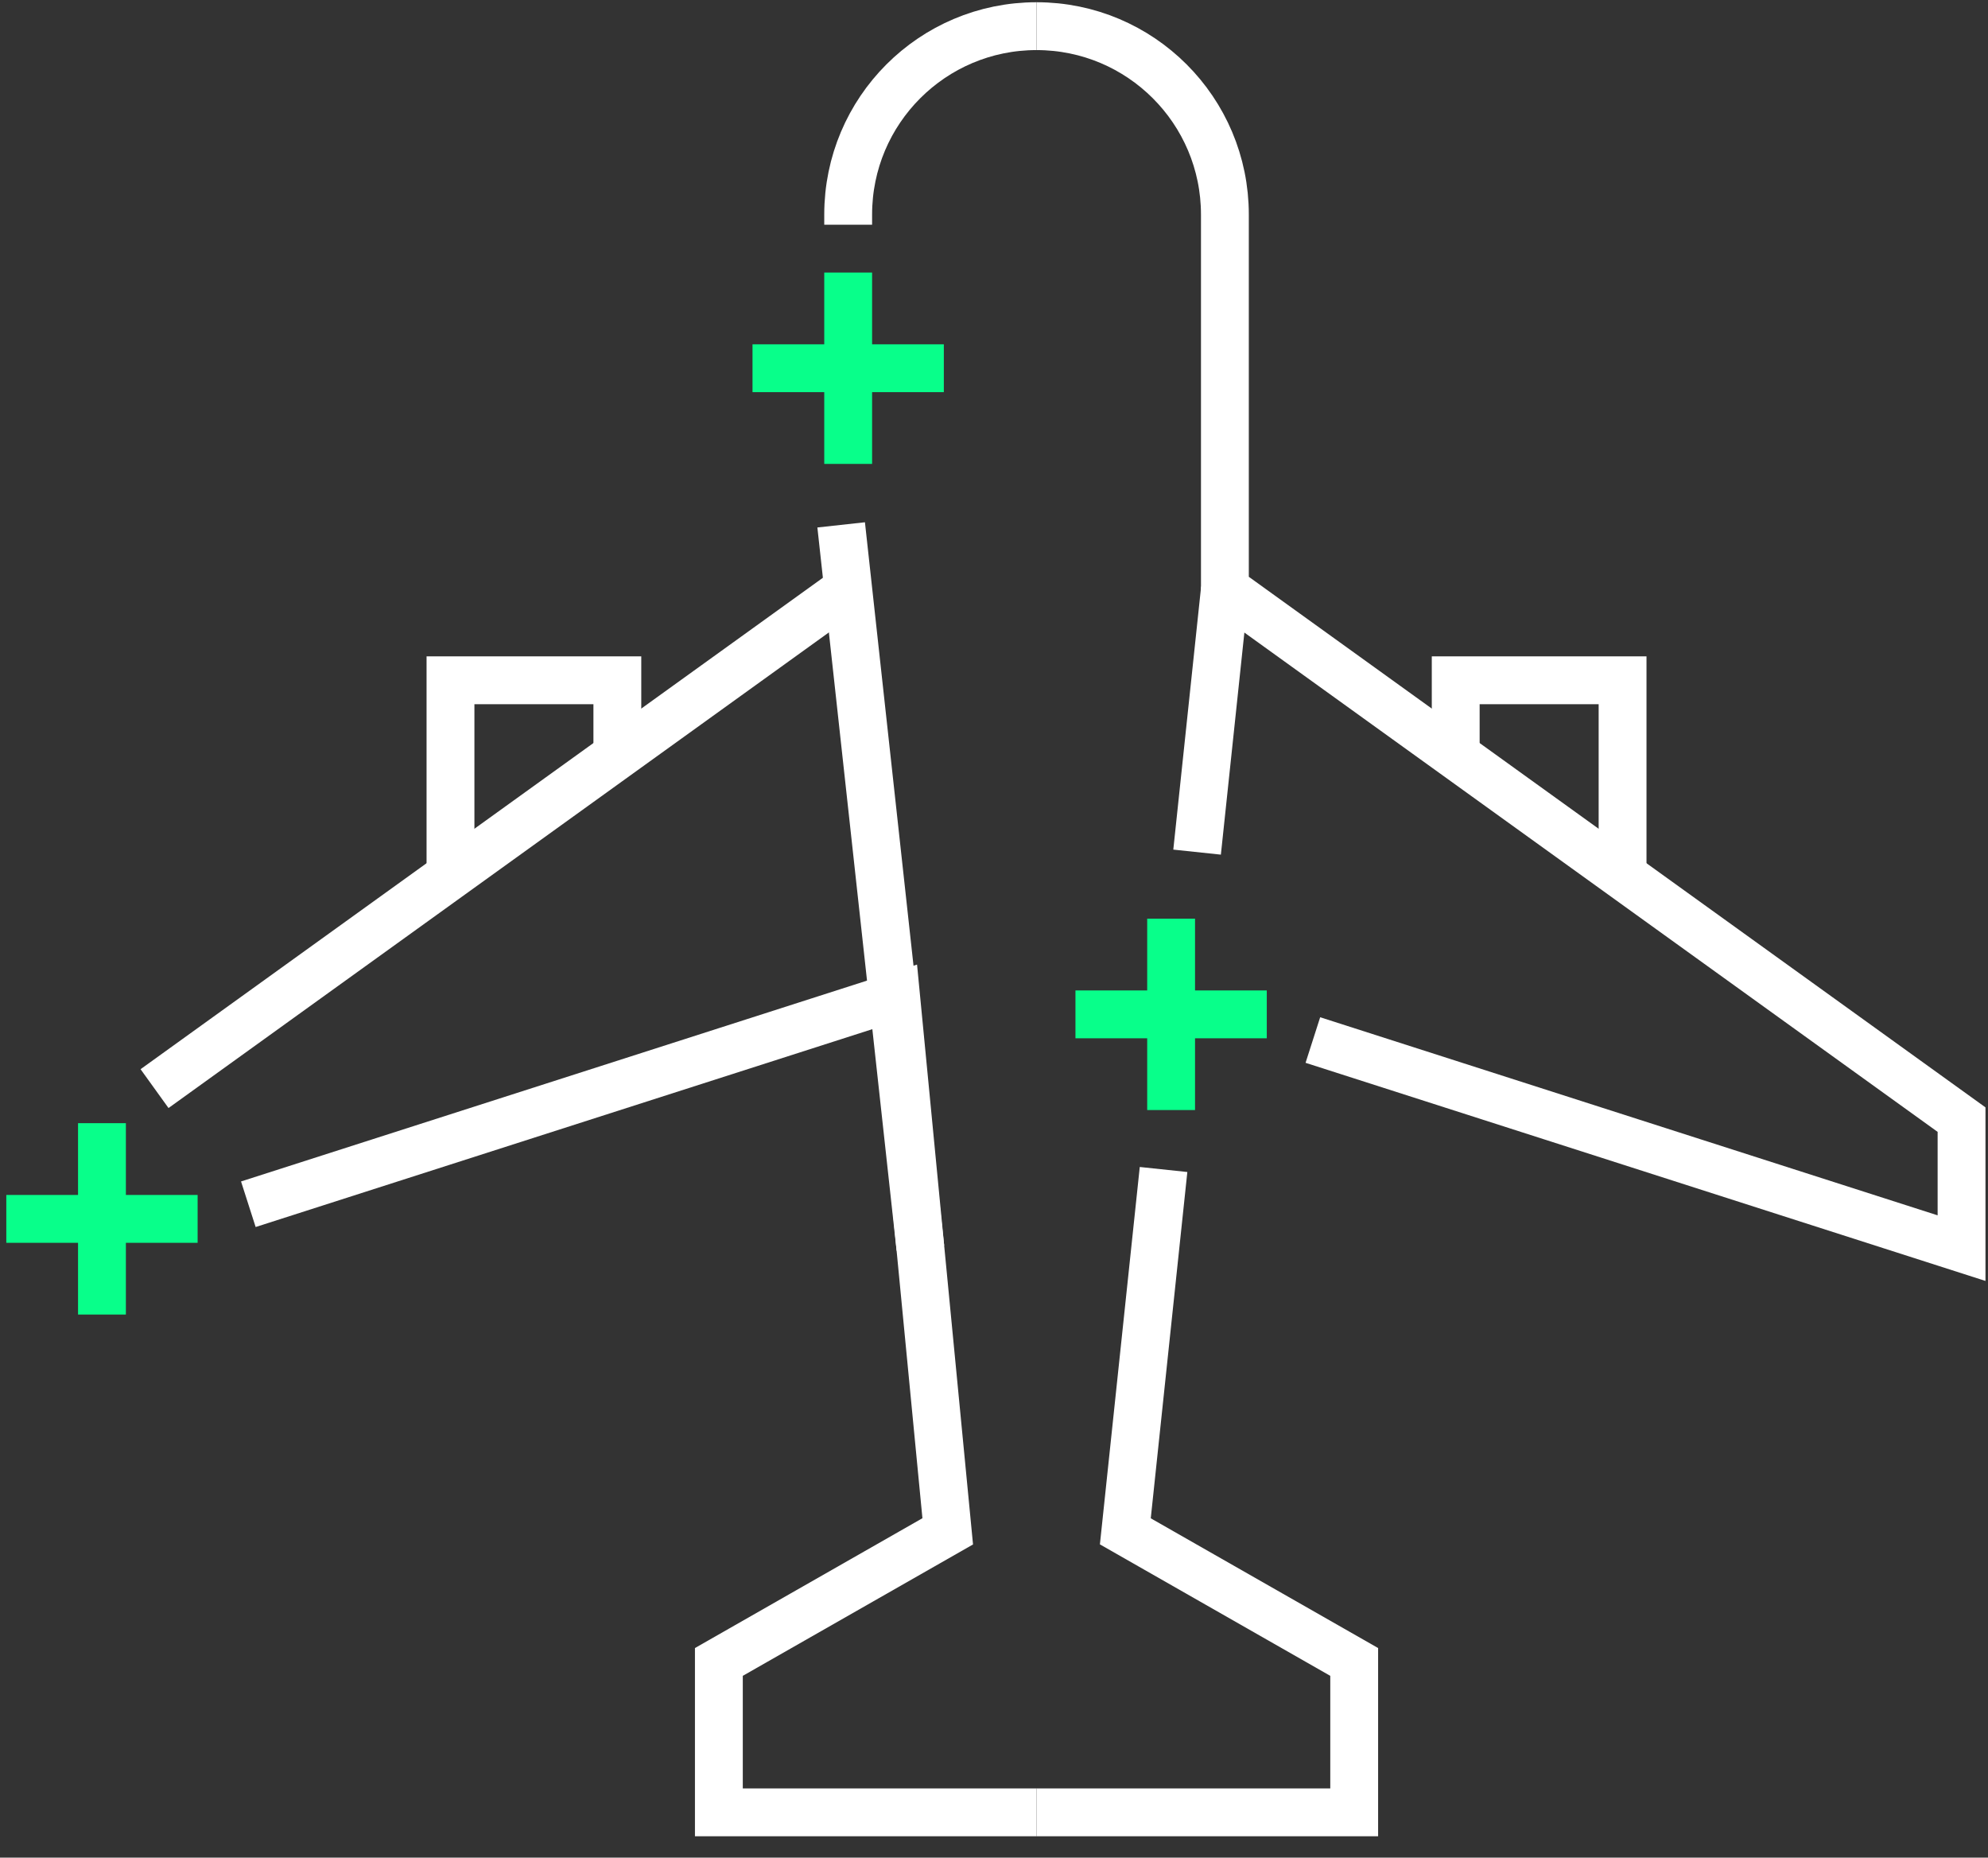
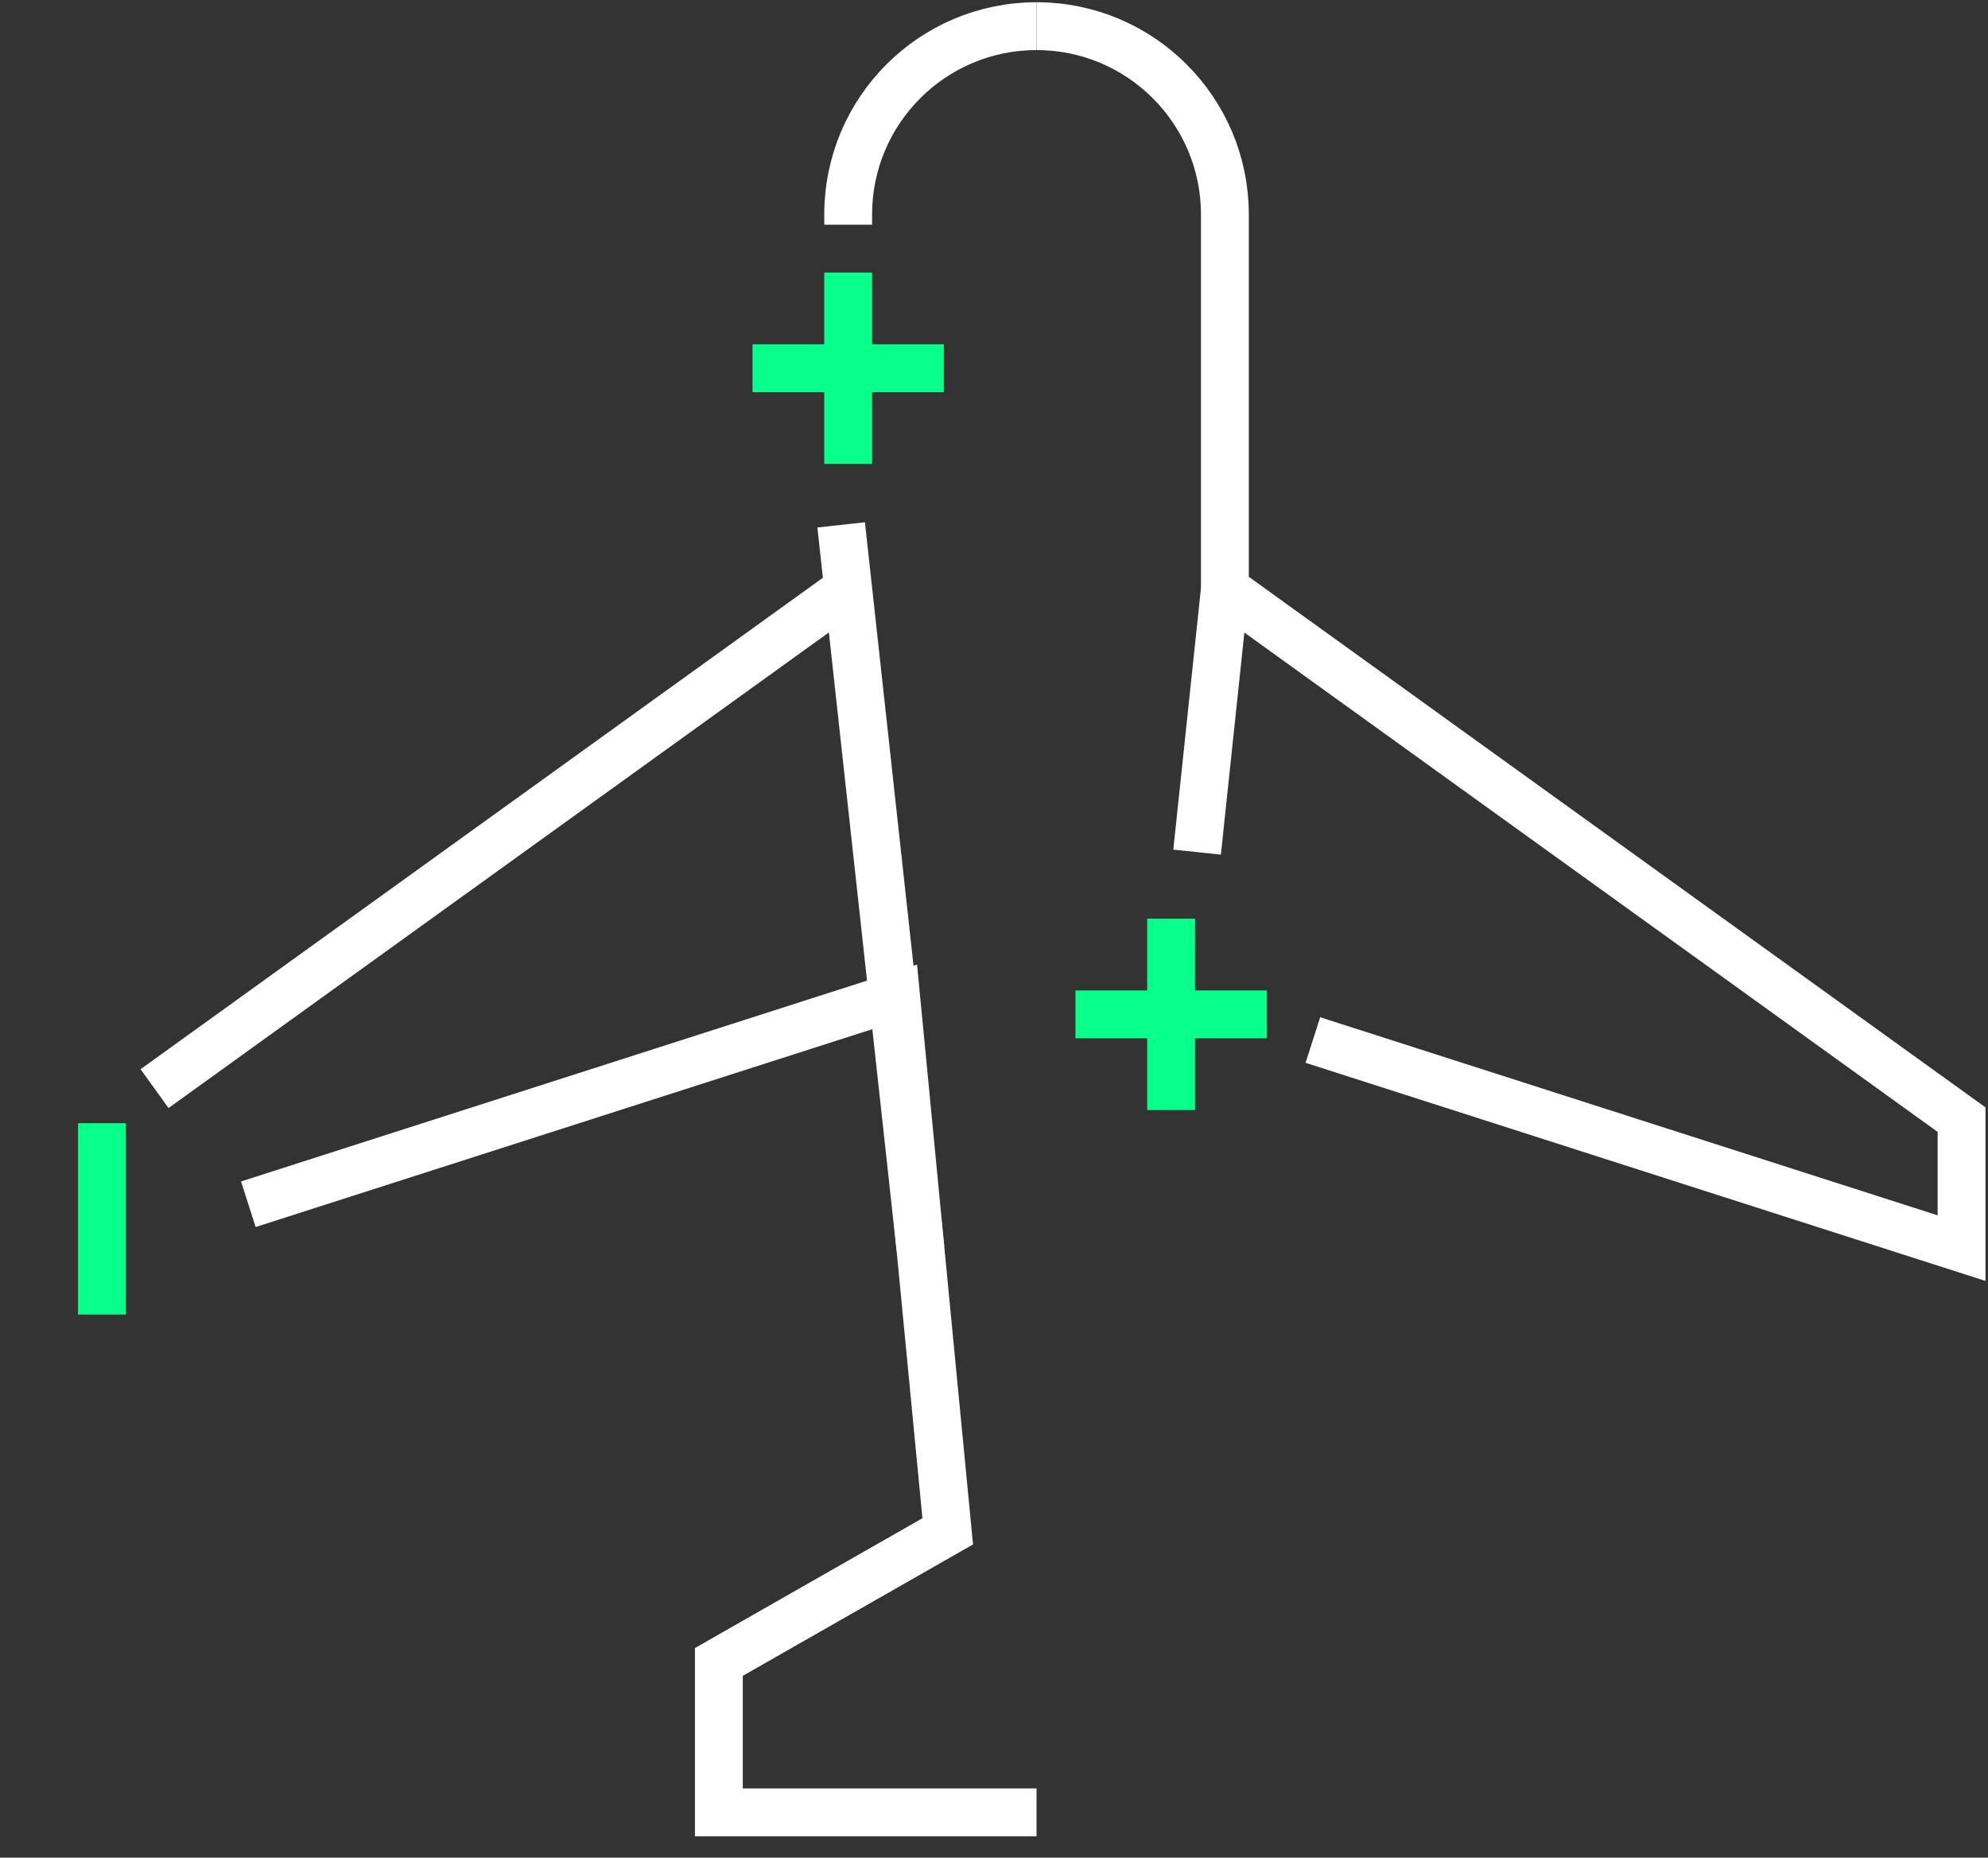
<svg xmlns="http://www.w3.org/2000/svg" width="76" height="71" viewBox="0 0 76 71" fill="none">
  <rect x="0" y="0" width="76" height="71" fill="#333333" stroke="none" />
  <path d="M32.425 8.588V8.201C32.425 4.223 35.648 1 39.625 1V1" stroke="white" stroke-width="1.829" />
  <path d="M32.425 22.514L5.908 41.608" stroke="white" stroke-width="1.829" />
  <path d="M39.626 69.269H27.482V63.521L36.231 58.529L34.257 38.084V38.084L9.494 46.027" stroke="white" stroke-width="1.829" />
  <path d="M50.19 39.751L74.989 47.705V42.793L46.827 22.514V8.201C46.827 4.223 43.603 1 39.626 1V1" stroke="white" stroke-width="1.829" />
-   <path d="M39.626 69.269H51.77V63.521L43.021 58.529L44.482 44.699" stroke="white" stroke-width="1.829" />
-   <path d="M17.222 33.43V26.001H23.601V28.837" stroke="white" stroke-width="1.829" />
-   <path d="M62.03 33.43V26.001H55.651V28.837" stroke="white" stroke-width="1.829" />
  <path d="M28.768 14.074H36.082" stroke="#08FF8A" stroke-width="1.829" />
  <path d="M32.425 17.731V10.417" stroke="#08FF8A" stroke-width="1.829" />
  <path d="M41.114 38.77H48.428" stroke="#08FF8A" stroke-width="1.829" />
  <path d="M44.771 42.427V35.112" stroke="#08FF8A" stroke-width="1.829" />
-   <path d="M0.241 46.587H7.555" stroke="#08FF8A" stroke-width="1.829" />
  <path d="M3.898 50.243V42.929" stroke="#08FF8A" stroke-width="1.829" />
  <path d="M45.764 32.569L46.828 22.514" stroke="white" stroke-width="1.829" />
  <path d="M35.186 47.705L32.157 20.061" stroke="white" stroke-width="1.829" />
</svg>